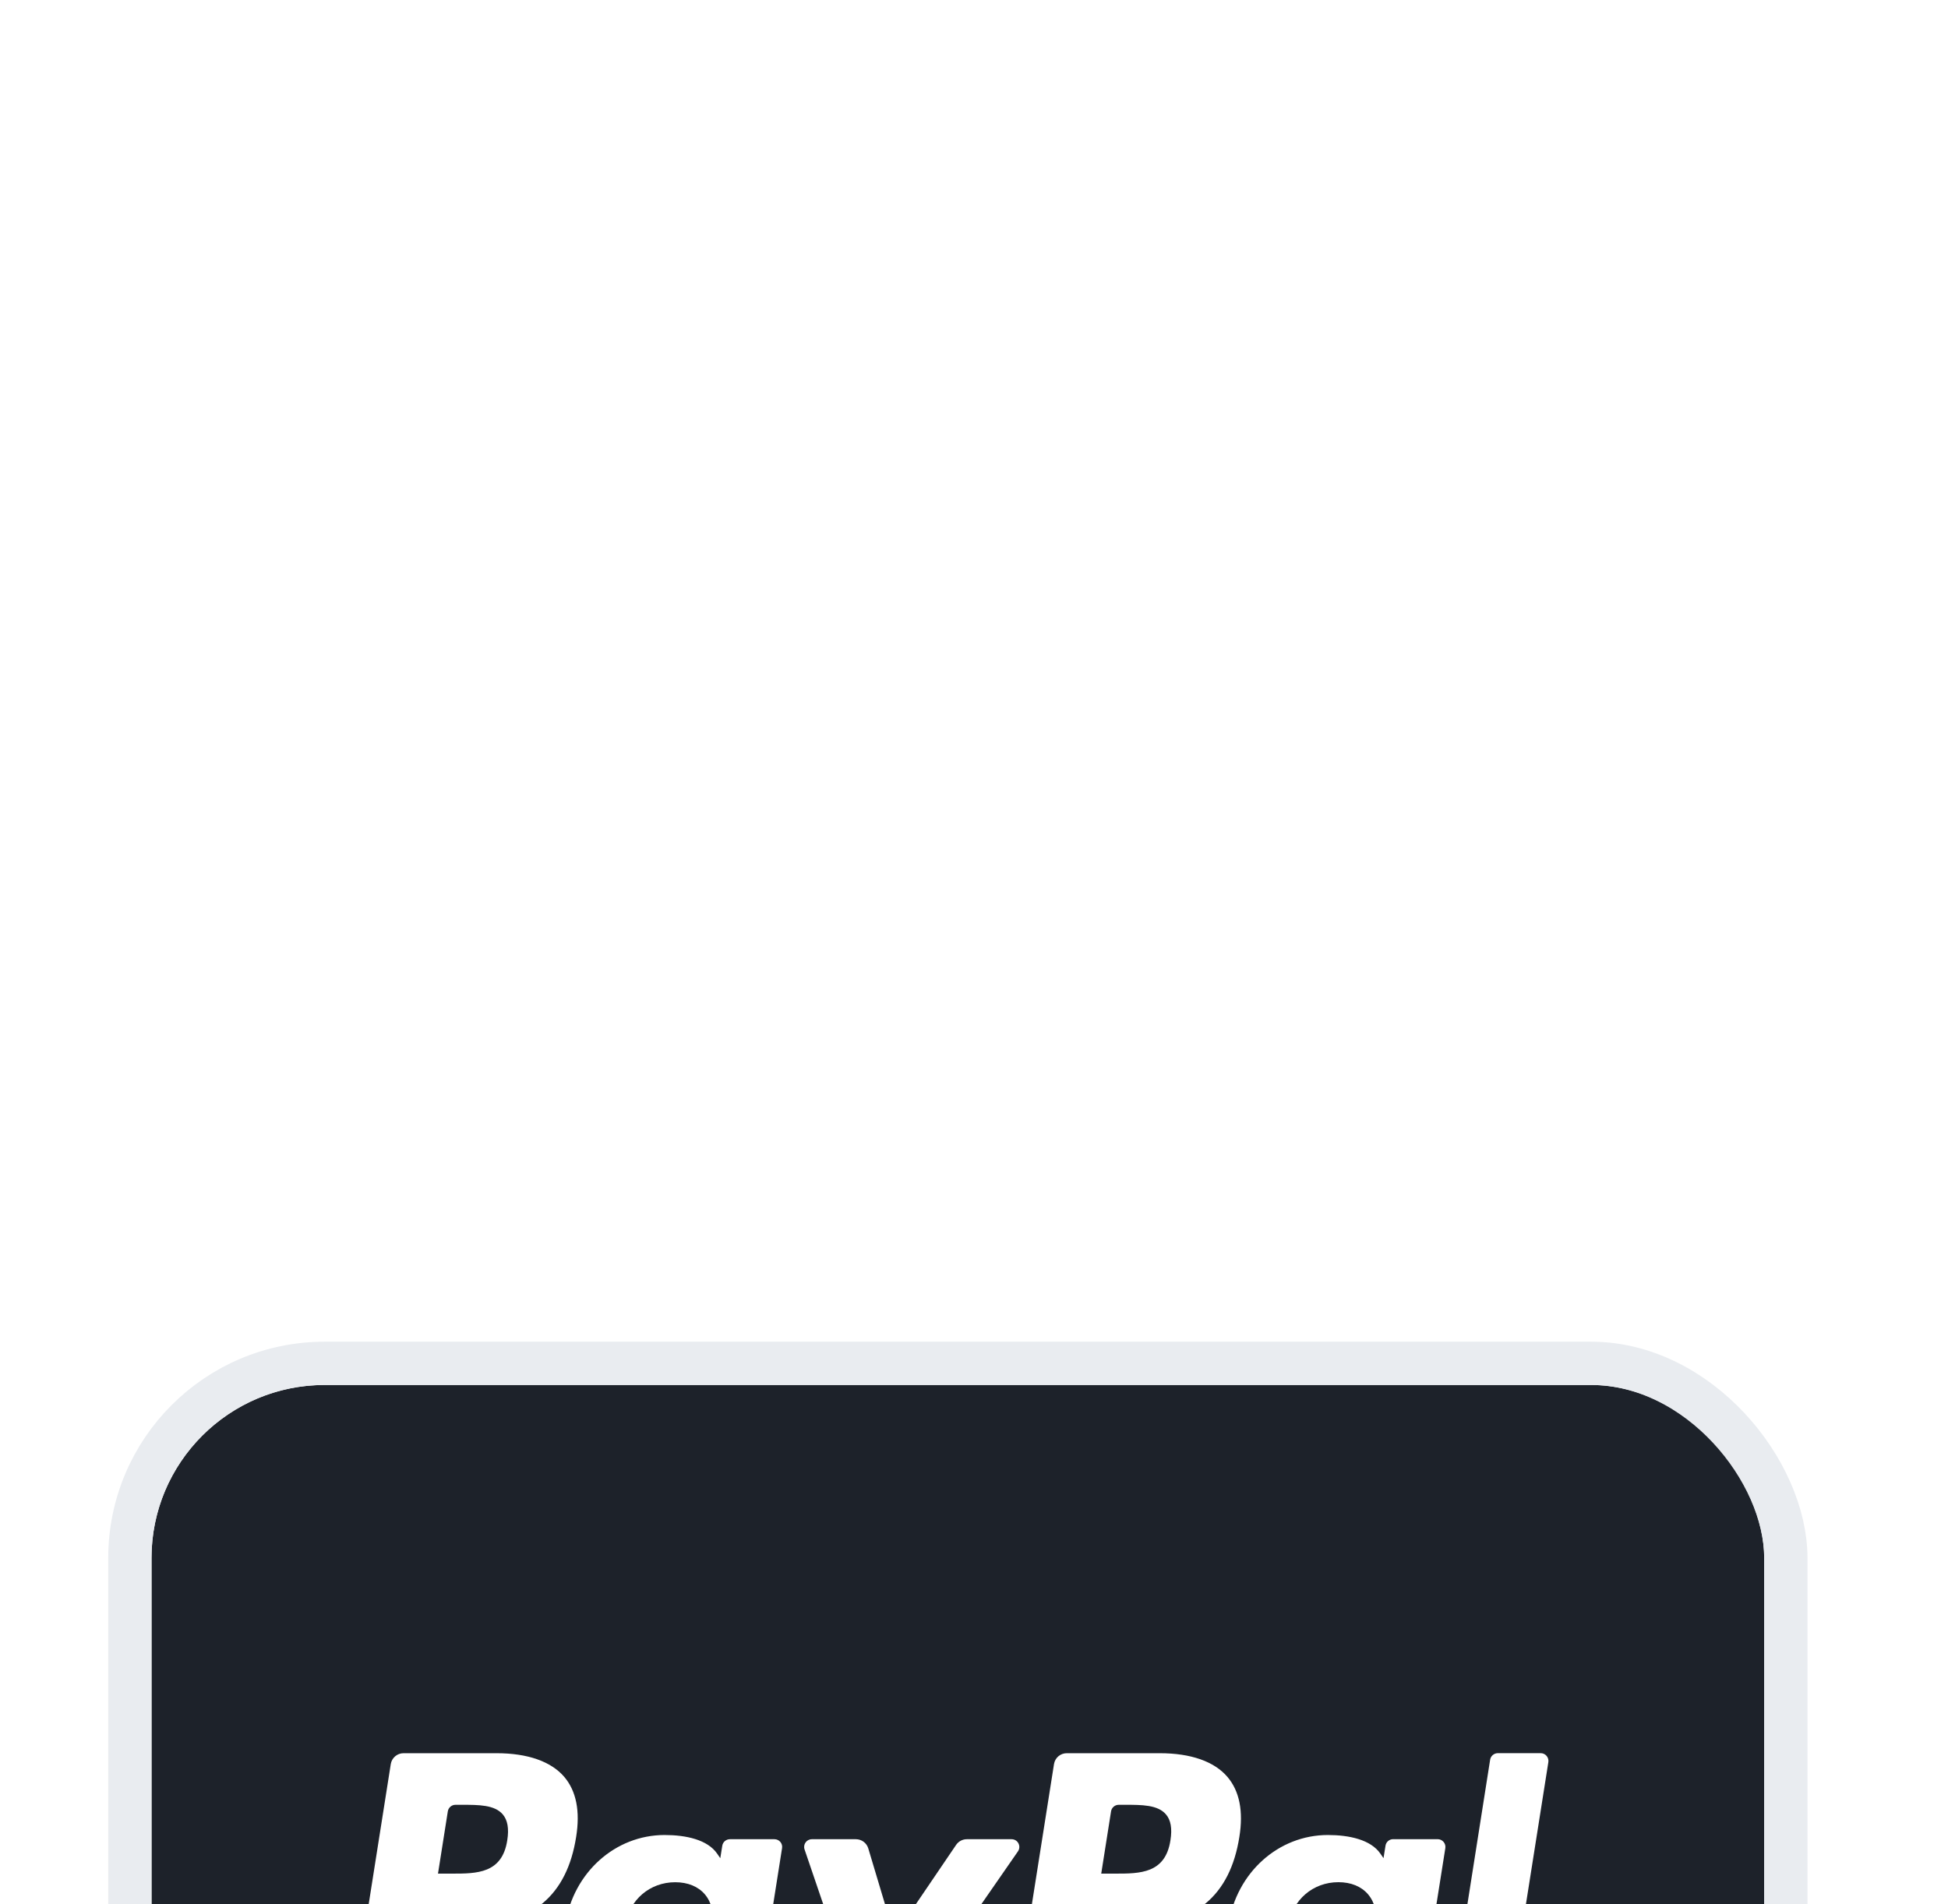
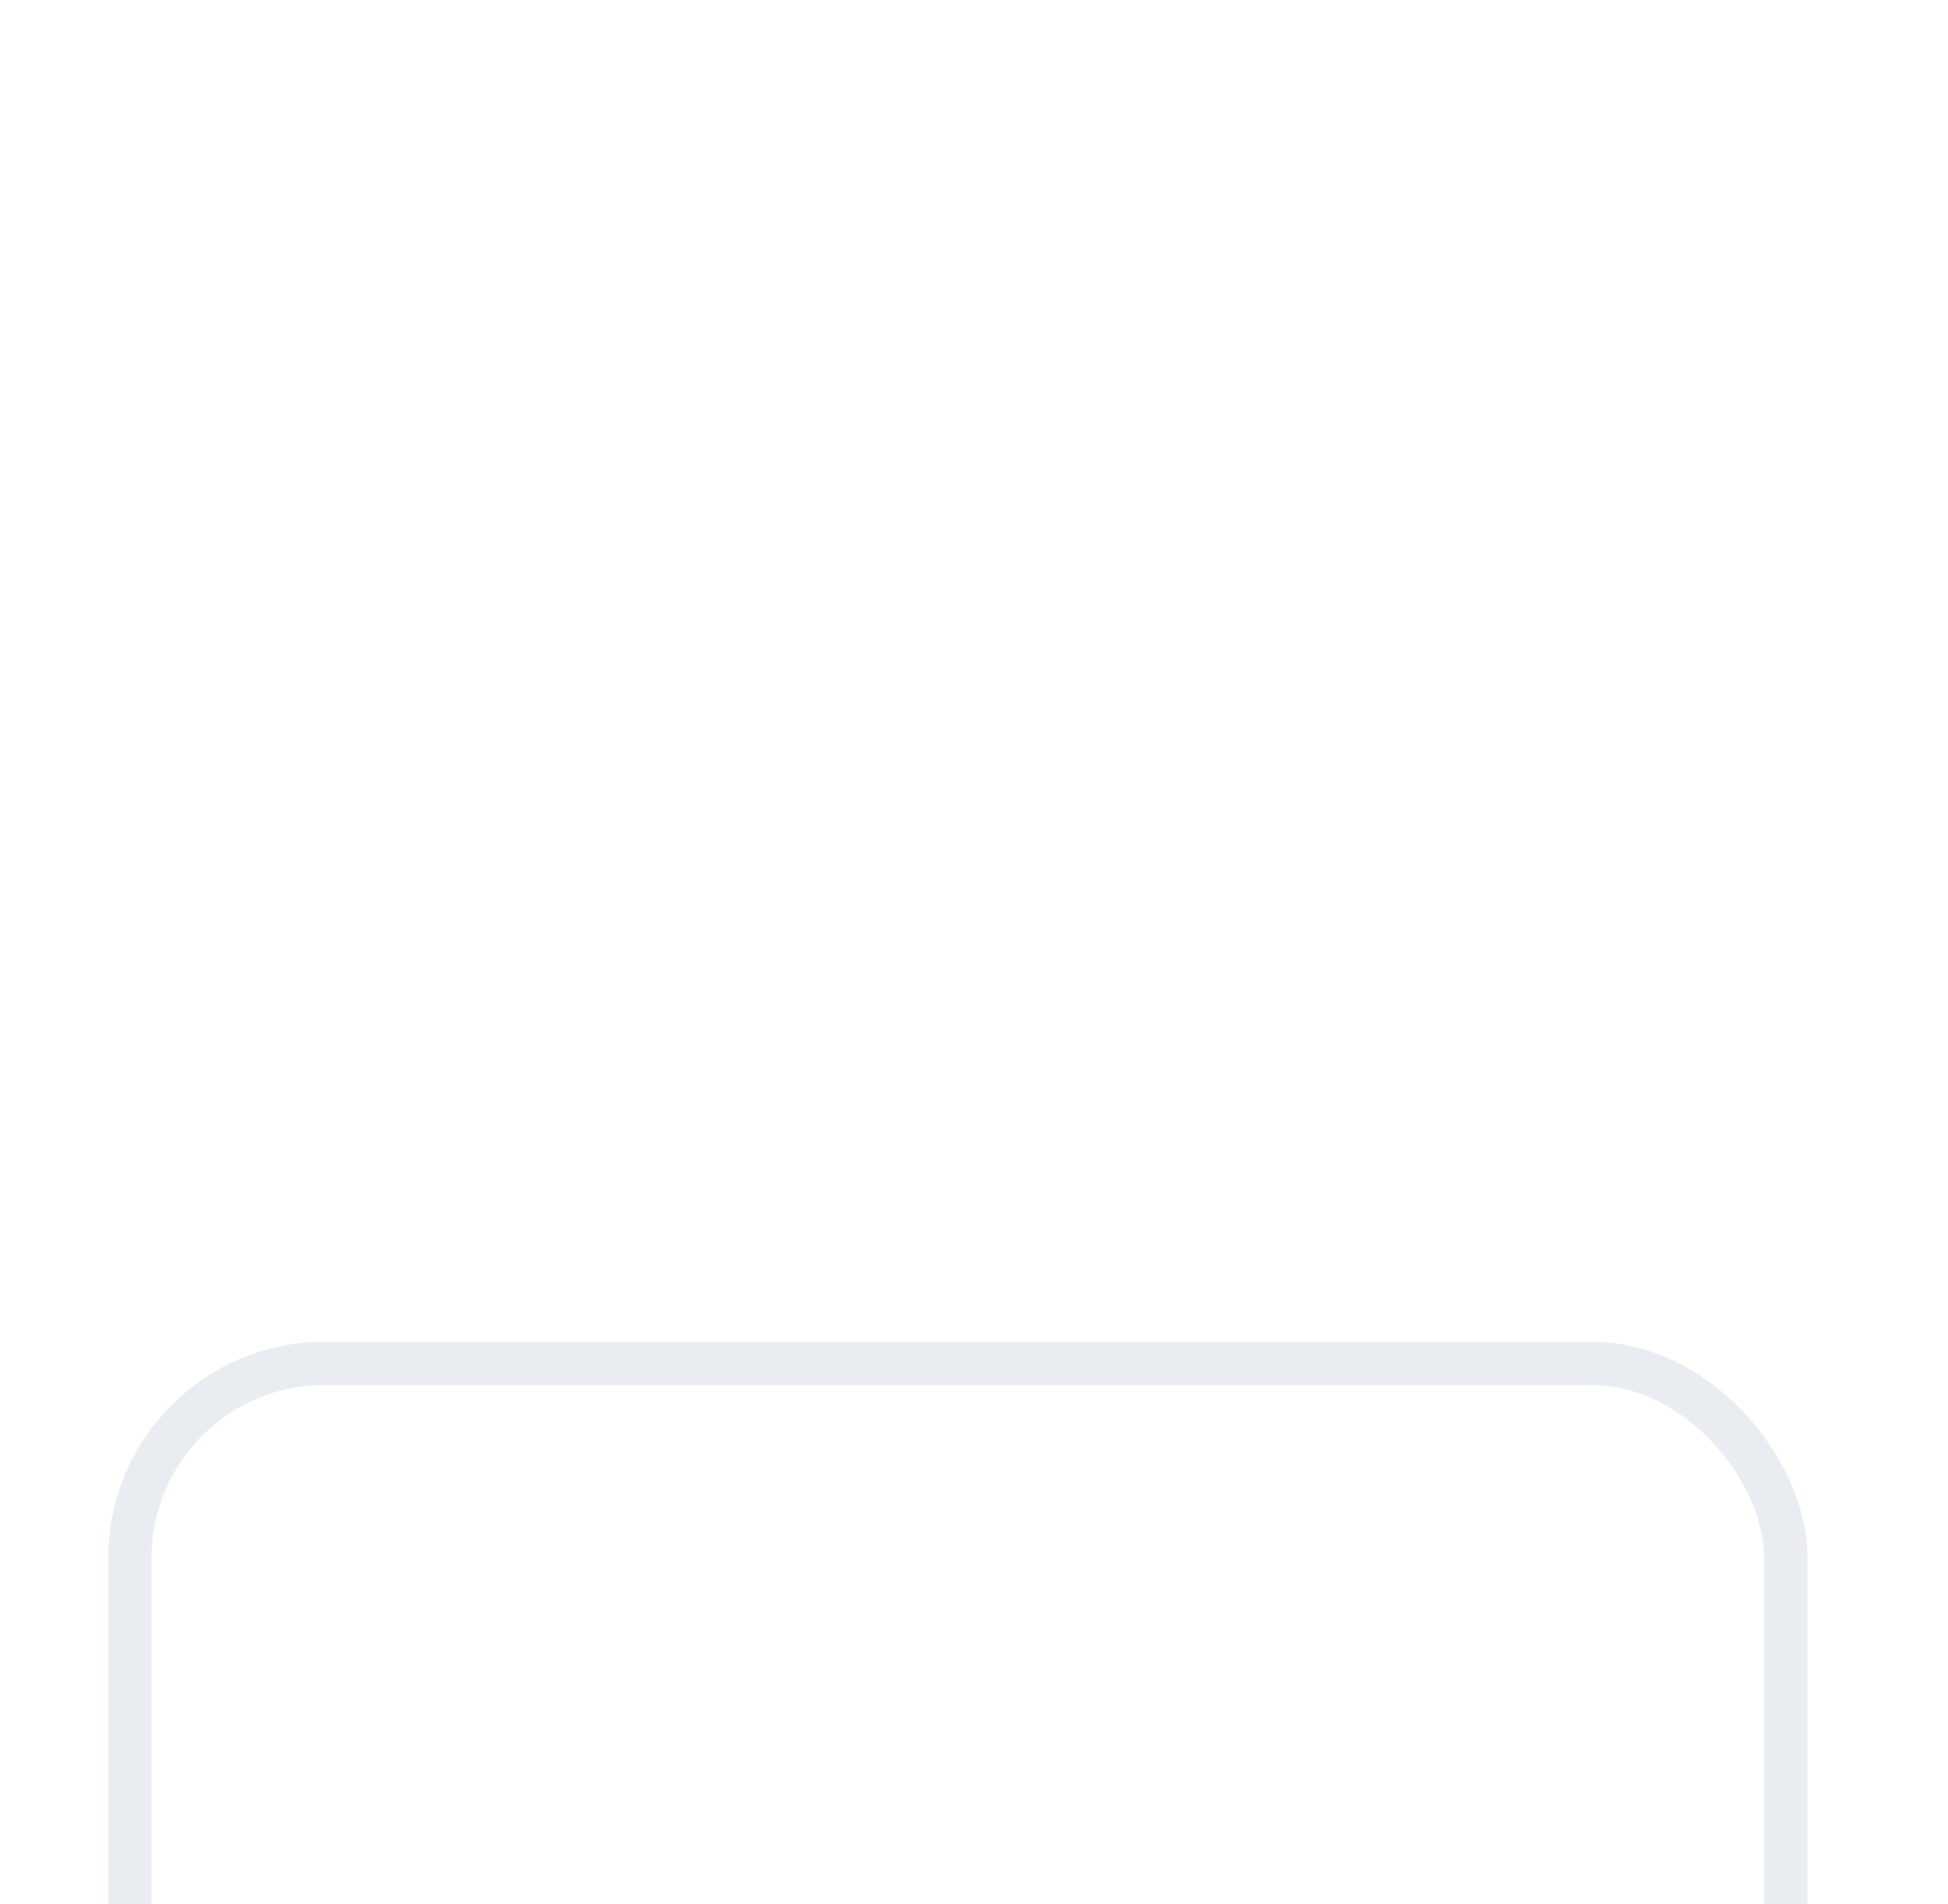
<svg xmlns="http://www.w3.org/2000/svg" width="45" height="44" viewBox="0 0 45 44" fill="none">
  <g filter="url(#filter0_dd_215_5614)">
-     <rect x="3.5" y="10" width="37.254" height="24" rx="4" fill="#1D222A" />
    <rect x="3" y="9.5" width="38.254" height="25" rx="4.5" stroke="#E9ECF0" />
-     <path fill-rule="evenodd" clip-rule="evenodd" d="M11.47 18.508H9.322C9.175 18.508 9.05 18.615 9.027 18.76L8.159 24.267C8.141 24.376 8.225 24.474 8.336 24.474H9.361C9.508 24.474 9.633 24.367 9.656 24.222L9.89 22.736C9.913 22.591 10.038 22.484 10.185 22.484H10.865C12.28 22.484 13.096 21.8 13.309 20.443C13.405 19.849 13.313 19.383 13.036 19.056C12.73 18.698 12.189 18.508 11.47 18.508ZM11.718 20.52C11.6 21.29 11.011 21.29 10.442 21.29H10.118L10.345 19.851C10.359 19.764 10.434 19.7 10.522 19.7H10.671C11.059 19.7 11.424 19.7 11.614 19.921C11.726 20.053 11.761 20.249 11.718 20.52ZM17.89 20.495H16.862C16.774 20.495 16.698 20.559 16.685 20.646L16.639 20.934L16.567 20.829C16.345 20.506 15.848 20.398 15.353 20.398C14.216 20.398 13.245 21.259 13.056 22.466C12.958 23.069 13.098 23.645 13.439 24.046C13.753 24.416 14.201 24.569 14.735 24.569C15.651 24.569 16.159 23.98 16.159 23.98L16.113 24.266C16.095 24.376 16.18 24.474 16.289 24.474H17.216C17.363 24.474 17.487 24.367 17.511 24.221L18.066 20.701C18.084 20.593 18 20.495 17.89 20.495ZM16.456 22.497C16.357 23.084 15.891 23.478 15.296 23.478C14.998 23.478 14.759 23.383 14.605 23.201C14.454 23.021 14.396 22.764 14.444 22.479C14.537 21.896 15.011 21.489 15.597 21.489C15.889 21.489 16.126 21.586 16.283 21.769C16.439 21.954 16.501 22.212 16.456 22.497ZM22.334 20.495H23.368C23.513 20.495 23.597 20.657 23.515 20.776L20.077 25.737C20.022 25.818 19.93 25.865 19.832 25.865H18.8C18.654 25.865 18.57 25.702 18.654 25.583L19.724 24.072L18.586 20.732C18.546 20.615 18.632 20.495 18.756 20.495H19.771C19.903 20.495 20.02 20.581 20.058 20.708L20.662 22.725L22.087 20.626C22.143 20.544 22.236 20.495 22.334 20.495Z" fill="white" />
    <path fill-rule="evenodd" clip-rule="evenodd" d="M33.541 24.267L34.423 18.659C34.436 18.572 34.512 18.508 34.599 18.507H35.592C35.701 18.507 35.785 18.606 35.768 18.714L34.899 24.221C34.876 24.366 34.751 24.473 34.604 24.473H33.718C33.608 24.473 33.524 24.375 33.541 24.267ZM26.791 18.508H24.642C24.496 18.508 24.371 18.614 24.348 18.76L23.479 24.267C23.462 24.375 23.546 24.473 23.656 24.473H24.758C24.86 24.473 24.948 24.398 24.964 24.297L25.21 22.736C25.233 22.59 25.358 22.484 25.505 22.484H26.185C27.6 22.484 28.416 21.799 28.63 20.442C28.726 19.849 28.633 19.383 28.355 19.056C28.05 18.698 27.509 18.508 26.791 18.508ZM27.038 20.519C26.921 21.29 26.332 21.29 25.762 21.29H25.439L25.666 19.851C25.68 19.764 25.755 19.7 25.843 19.7H25.991C26.379 19.7 26.745 19.7 26.934 19.921C27.047 20.052 27.081 20.248 27.038 20.519ZM33.21 20.494H32.182C32.094 20.494 32.019 20.558 32.006 20.645L31.96 20.933L31.888 20.829C31.666 20.506 31.169 20.398 30.674 20.398C29.537 20.398 28.567 21.259 28.378 22.466C28.28 23.068 28.419 23.644 28.76 24.046C29.075 24.415 29.522 24.569 30.056 24.569C30.972 24.569 31.48 23.98 31.48 23.98L31.434 24.266C31.416 24.375 31.501 24.473 31.611 24.473H32.537C32.684 24.473 32.809 24.366 32.831 24.221L33.388 20.701C33.405 20.593 33.321 20.494 33.21 20.494ZM31.777 22.496C31.678 23.084 31.211 23.478 30.616 23.478C30.318 23.478 30.079 23.382 29.926 23.201C29.773 23.02 29.716 22.764 29.764 22.478C29.857 21.896 30.331 21.488 30.917 21.488C31.209 21.488 31.446 21.585 31.603 21.768C31.76 21.953 31.822 22.212 31.777 22.496Z" fill="white" />
  </g>
  <defs>
    <filter id="filter0_dd_215_5614" x="-37.5" y="-11" width="119.254" height="106" filterUnits="userSpaceOnUse" color-interpolation-filters="sRGB">
      <feFlood flood-opacity="0" result="BackgroundImageFix" />
      <feColorMatrix in="SourceAlpha" type="matrix" values="0 0 0 0 0 0 0 0 0 0 0 0 0 0 0 0 0 0 127 0" result="hardAlpha" />
      <feOffset dy="2" />
      <feGaussianBlur stdDeviation="10" />
      <feColorMatrix type="matrix" values="0 0 0 0 0.718 0 0 0 0 0.718 0 0 0 0 0.718 0 0 0 0.08 0" />
      <feBlend mode="normal" in2="BackgroundImageFix" result="effect1_dropShadow_215_5614" />
      <feColorMatrix in="SourceAlpha" type="matrix" values="0 0 0 0 0 0 0 0 0 0 0 0 0 0 0 0 0 0 127 0" result="hardAlpha" />
      <feOffset dy="20" />
      <feGaussianBlur stdDeviation="20" />
      <feColorMatrix type="matrix" values="0 0 0 0 0.718 0 0 0 0 0.718 0 0 0 0 0.718 0 0 0 0.08 0" />
      <feBlend mode="normal" in2="effect1_dropShadow_215_5614" result="effect2_dropShadow_215_5614" />
      <feBlend mode="normal" in="SourceGraphic" in2="effect2_dropShadow_215_5614" result="shape" />
    </filter>
  </defs>
</svg>